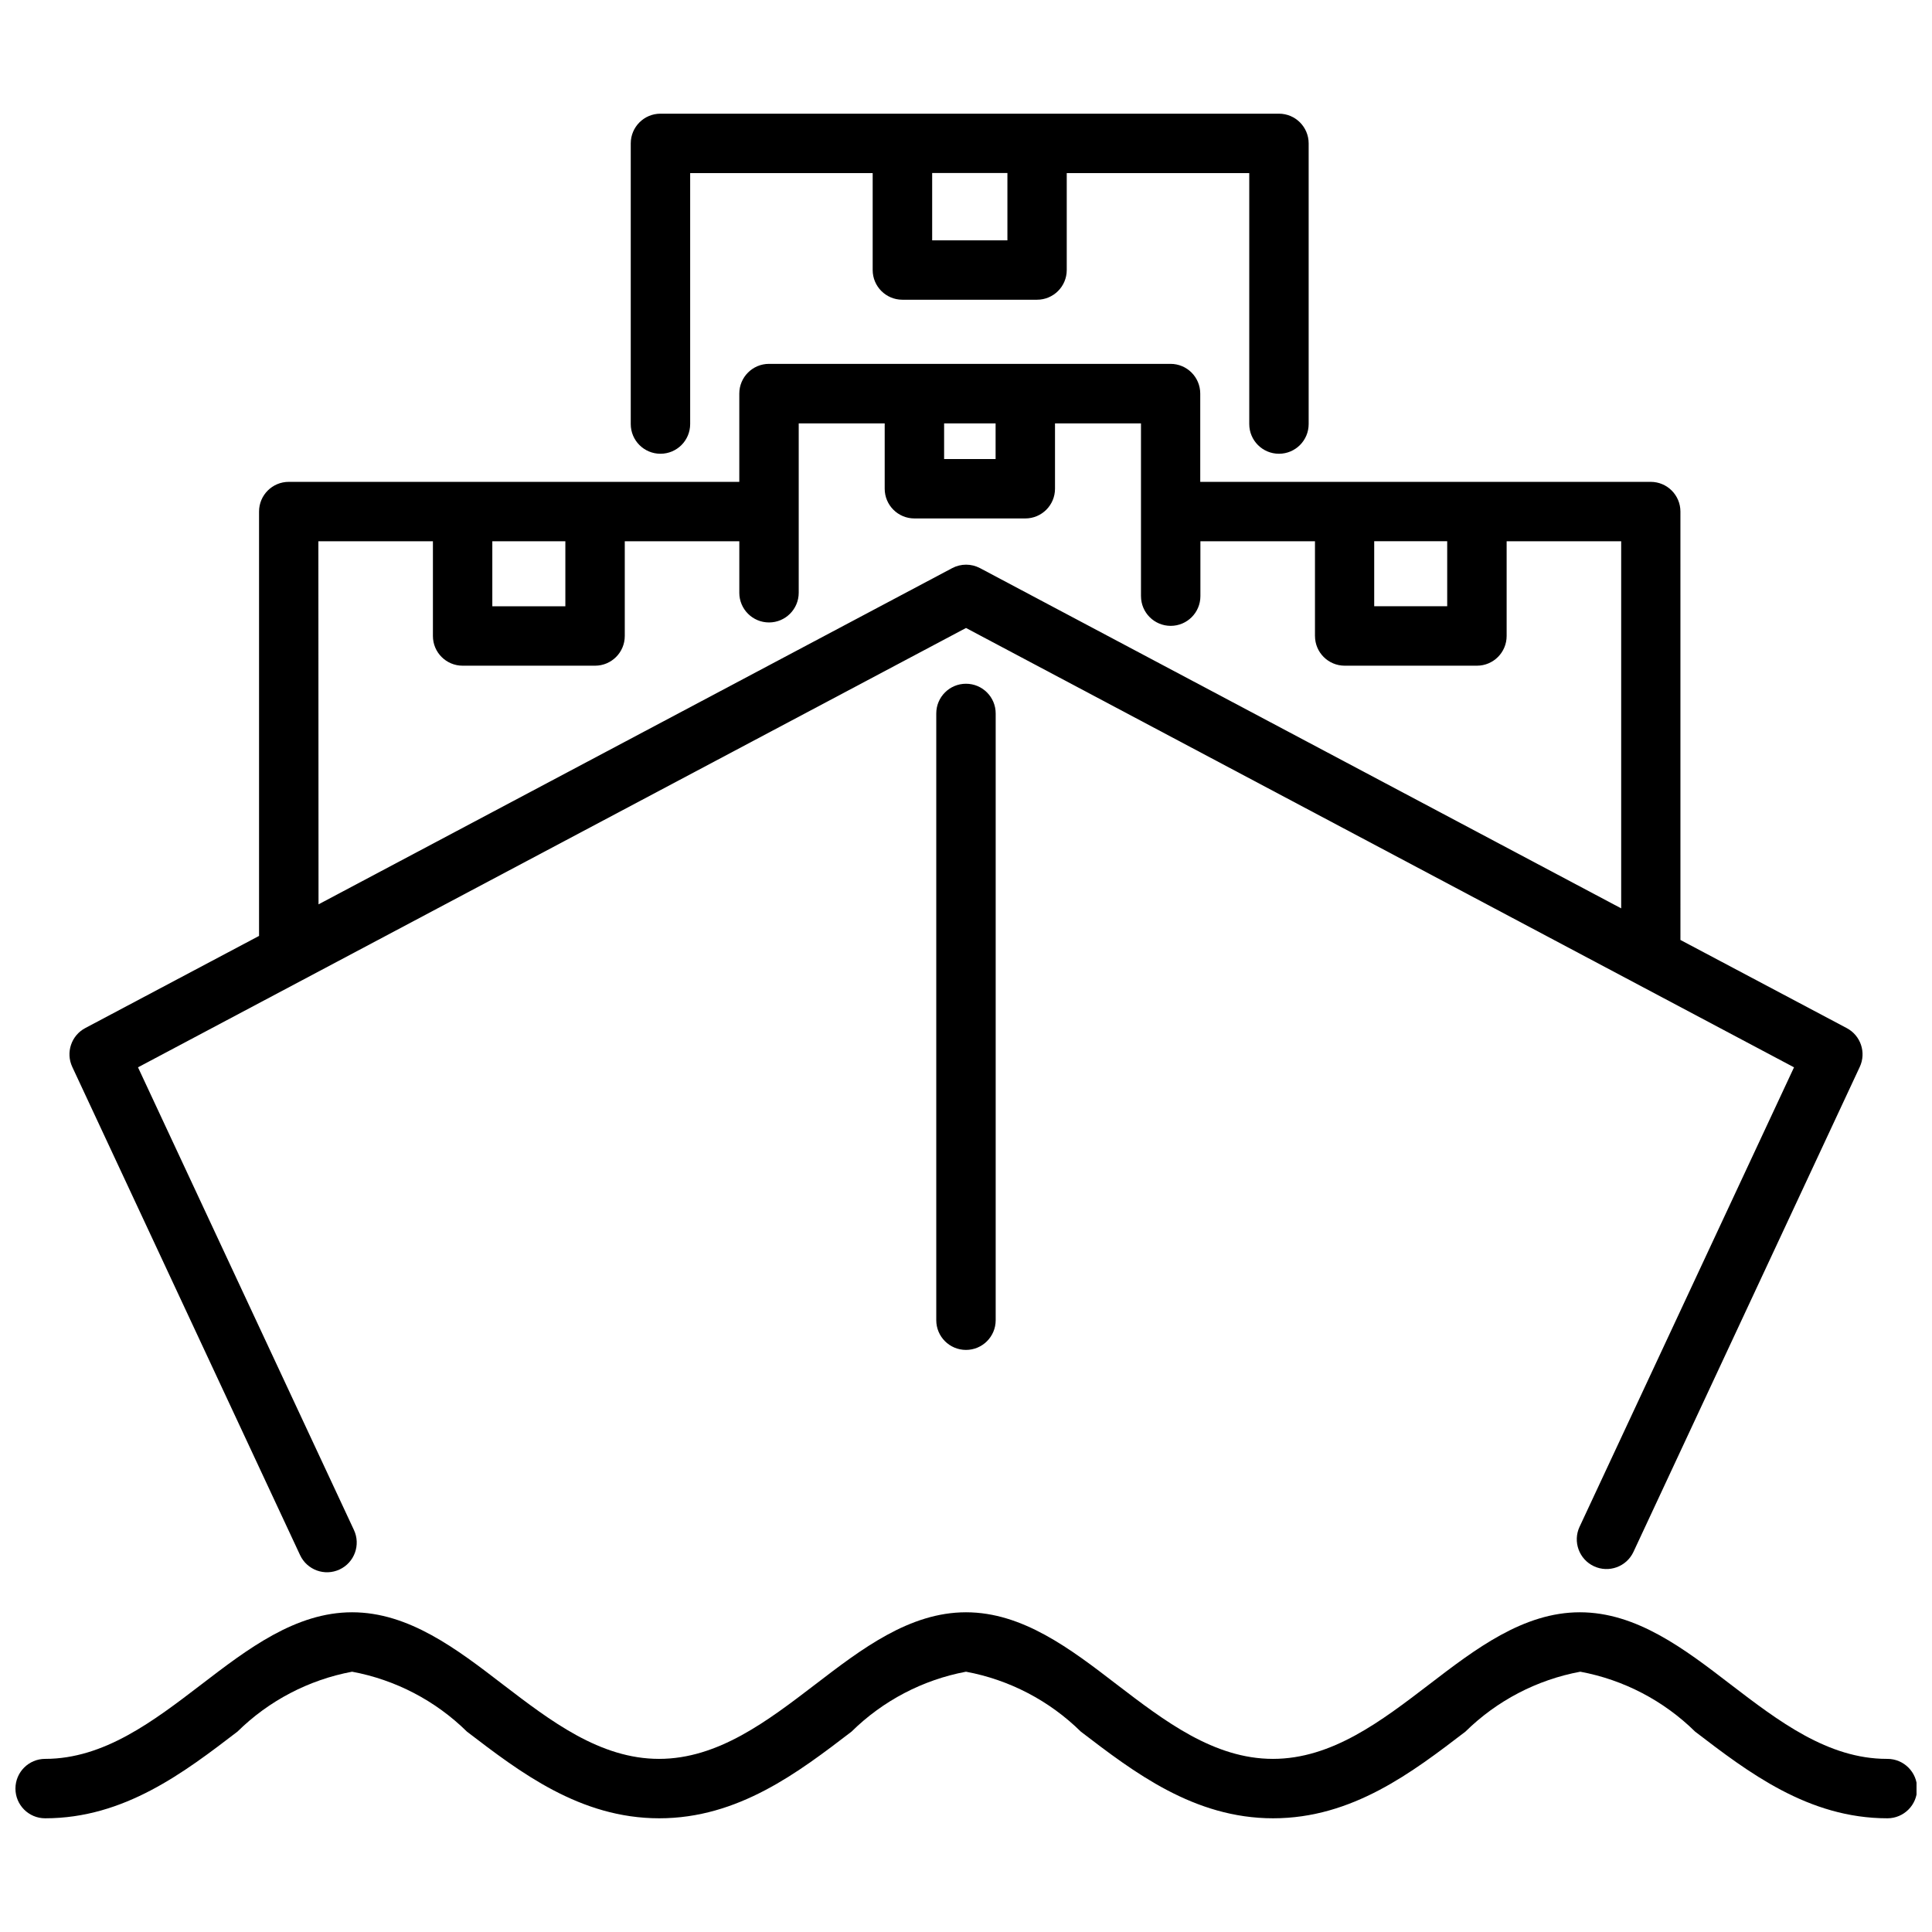
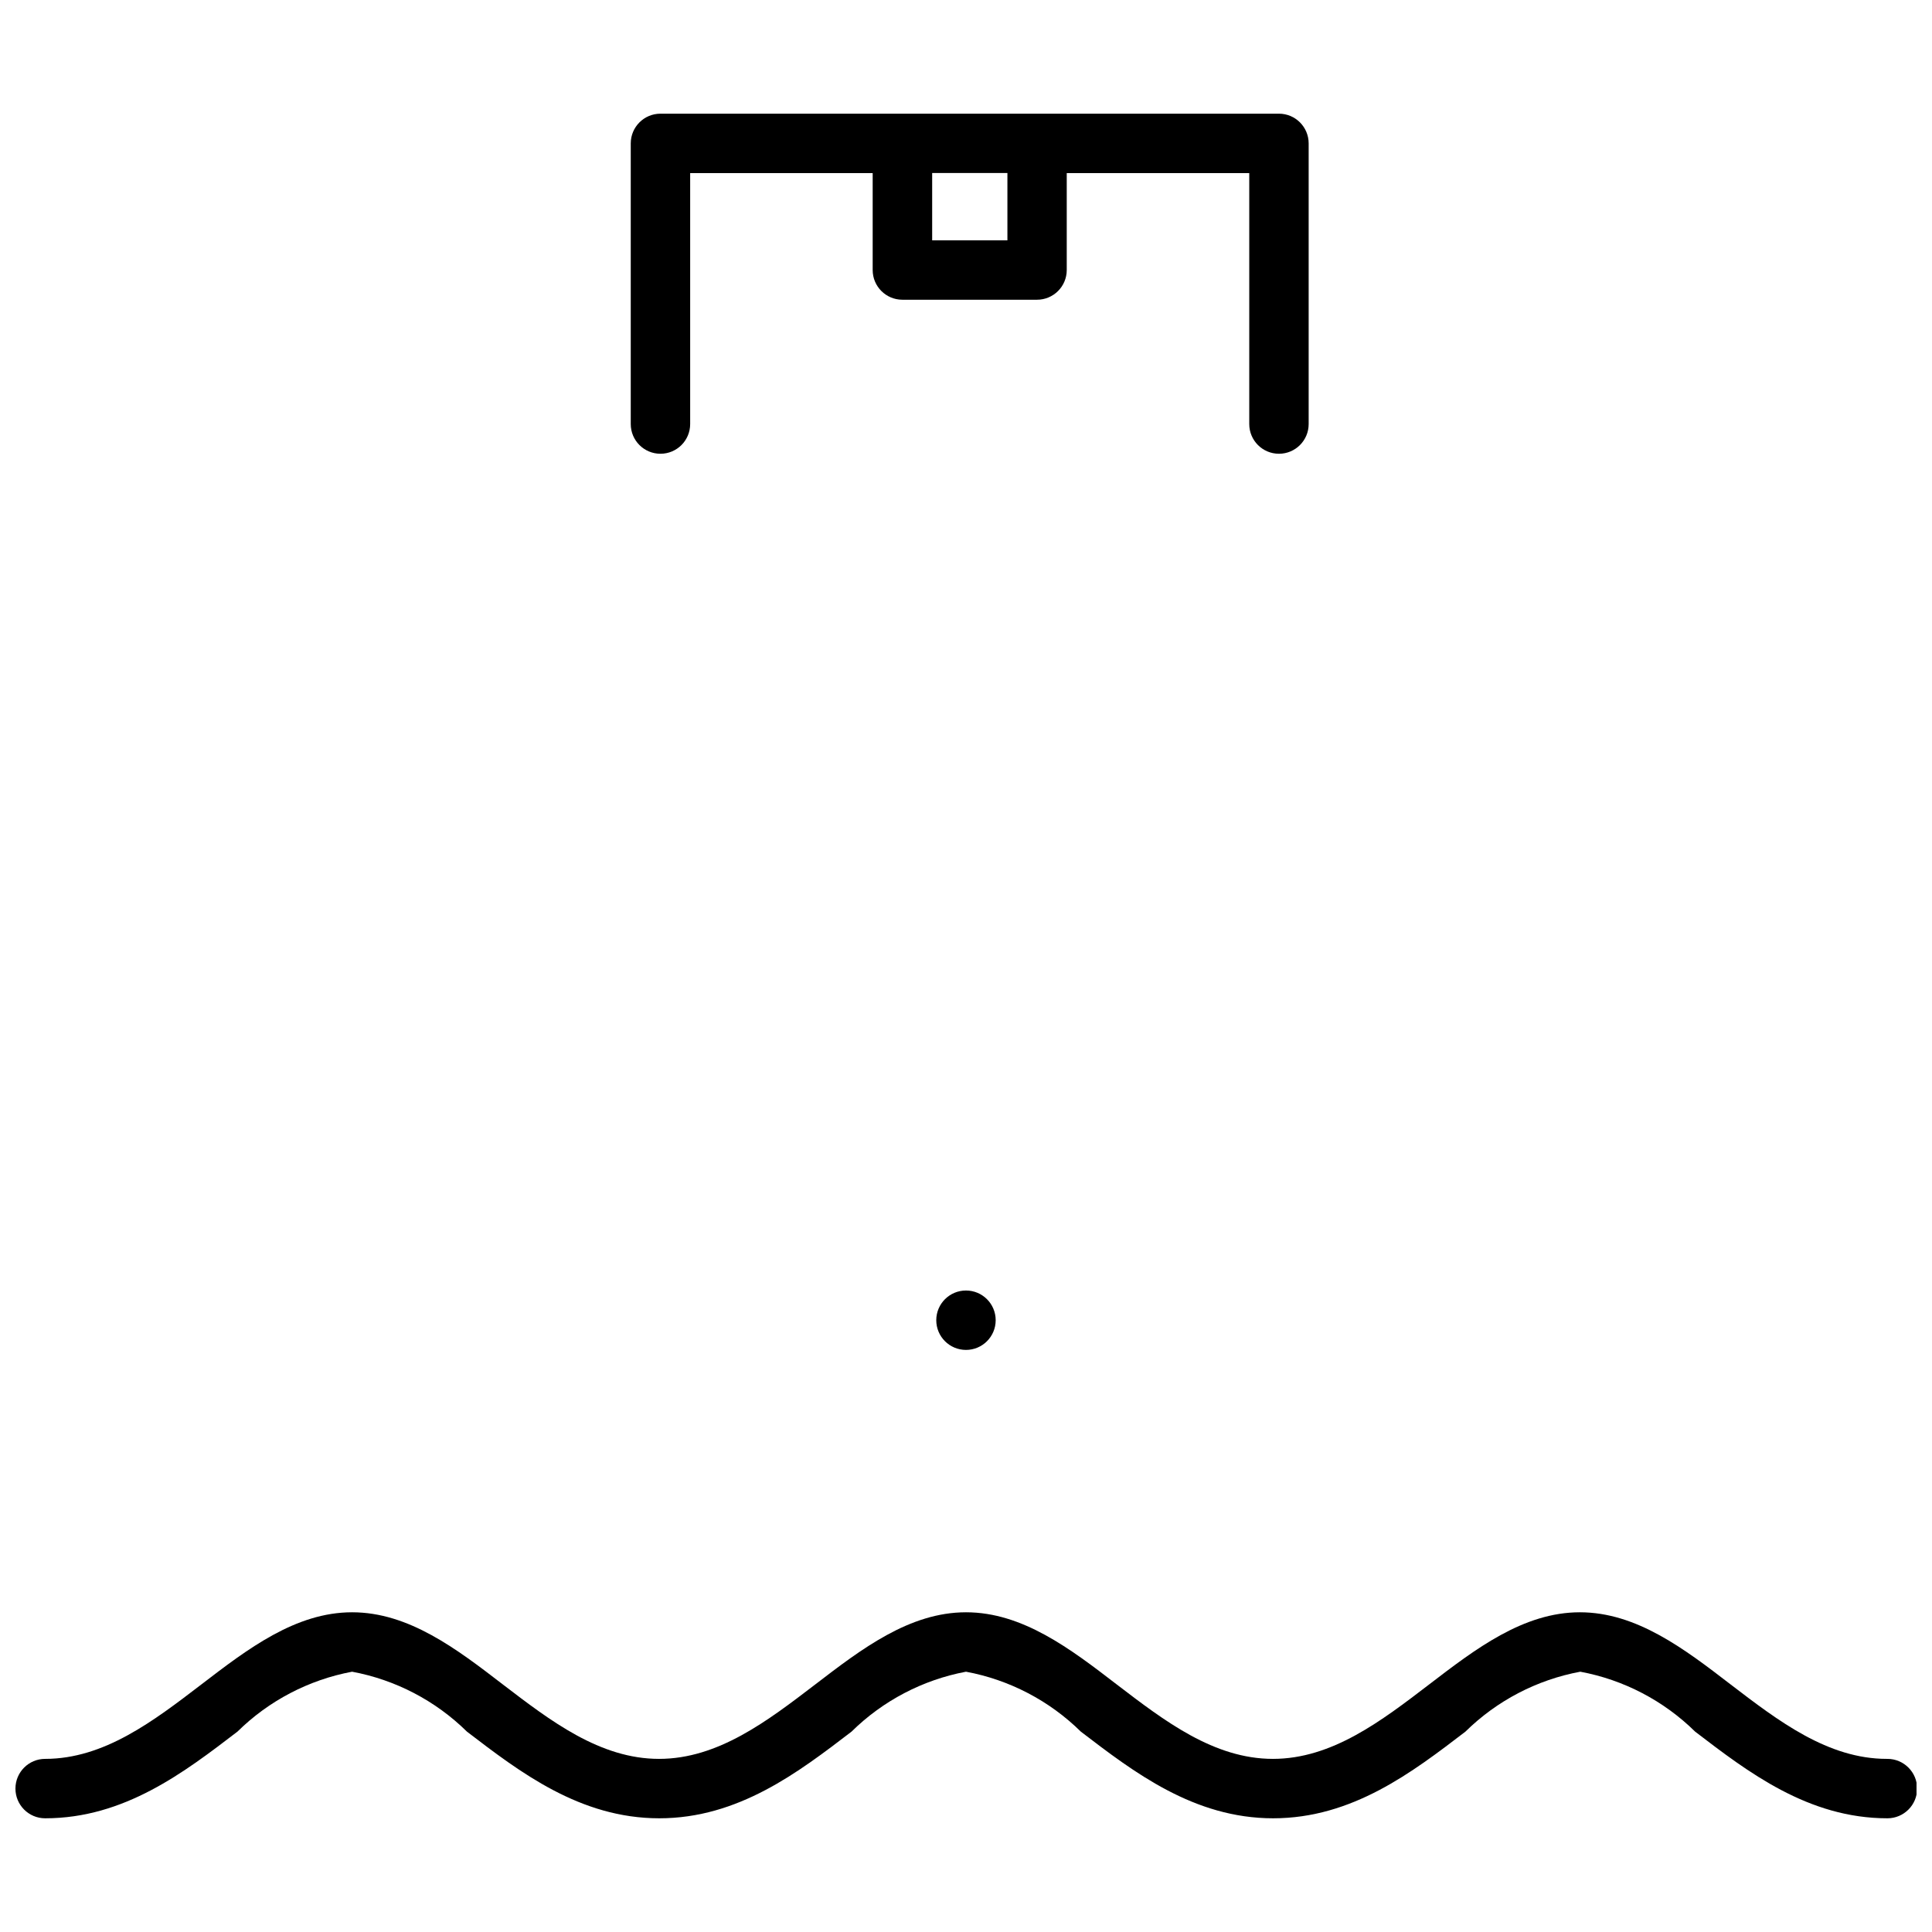
<svg xmlns="http://www.w3.org/2000/svg" width="800px" height="800px" version="1.1" viewBox="144 144 512 512">
  <defs>
    <clipPath id="a">
      <path d="m148.09 571h503.81v55h-503.81z" />
    </clipPath>
  </defs>
  <path d="m319.03 264.25c4.348 0 7.871-3.523 7.871-7.871v-66.504h48.367v25.684c0 4.348 3.523 7.871 7.871 7.871h35.688c4.348 0 7.871-3.523 7.871-7.871v-25.684h48.367v66.504c0 4.348 3.523 7.871 7.871 7.871s7.871-3.523 7.871-7.871v-74.375c0-4.348-3.523-7.875-7.871-7.875h-163.91c-4.348 0-7.871 3.527-7.871 7.875v74.375c0 4.348 3.523 7.871 7.871 7.871zm91.945-56.562h-19.941v-17.844h19.941z" />
-   <path d="m223.53 556.13c1.844 3.938 6.527 5.637 10.465 3.797 3.941-1.84 5.641-6.523 3.801-10.465l-57.223-122.61 219.43-116.43 219.43 116.43-56.824 121.75h-0.004c-1.84 3.941-0.137 8.629 3.805 10.469 3.945 1.84 8.633 0.137 10.473-3.805l59.973-128.52c1.773-3.797 0.262-8.32-3.441-10.285l-44.082-23.363-0.004-113.53c0-4.348-3.523-7.871-7.871-7.871h-119.38v-23.395c0-4.348-3.523-7.875-7.871-7.875h-106.41c-4.348 0-7.875 3.527-7.875 7.875v23.395h-119.4c-4.348 0-7.871 3.523-7.871 7.871v112.46l-46.059 24.422c-3.703 1.965-5.215 6.488-3.441 10.285zm284.65-268.7h19.344v17.234h-19.344zm-113.98-31.227h13.645v9.445h-13.645zm-119.73 31.234h19.355v17.234h-19.355zm-46.098 0h30.355v25.109c0 4.348 3.523 7.871 7.871 7.871h35.098c4.348 0 7.875-3.523 7.875-7.871v-25.109h30.355v13.645h-0.004c0 4.348 3.527 7.875 7.875 7.875 4.348 0 7.871-3.527 7.871-7.875v-44.879h22.785v17.32-0.004c0 4.348 3.523 7.875 7.871 7.875h29.391c4.348 0 7.871-3.527 7.871-7.875v-17.316h22.785v45.785h0.004c0 4.348 3.523 7.871 7.871 7.871 4.348 0 7.871-3.523 7.871-7.871v-14.551h30.363v25.105l0.004 0.004c0 4.348 3.523 7.871 7.871 7.871h35.047c4.348 0 7.871-3.523 7.871-7.871v-25.109h30.355v97.289l-169.93-90.172h-0.004c-2.297-1.211-5.047-1.211-7.344 0l-167.94 89.109z" />
-   <path d="m392.12 333.07v160.8c0 4.348 3.527 7.871 7.875 7.871s7.871-3.523 7.871-7.871v-160.8c0-4.348-3.523-7.871-7.871-7.871s-7.875 3.523-7.875 7.871z" />
+   <path d="m392.12 333.07v160.8c0 4.348 3.527 7.871 7.875 7.871s7.871-3.523 7.871-7.871c0-4.348-3.523-7.871-7.871-7.871s-7.875 3.523-7.875 7.871z" />
  <g clip-path="url(#a)">
    <path d="m644.03 610.12c-15.641 0-28.727-10.035-41.395-19.723-12.27-9.445-24.969-19.125-39.949-19.125-14.977 0-27.68 9.719-39.949 19.125-12.668 9.688-25.758 19.723-41.395 19.723-15.641 0-28.727-10.035-41.395-19.723-12.27-9.445-24.969-19.125-39.949-19.125-14.977 0-27.68 9.719-39.949 19.125-12.668 9.688-25.758 19.723-41.395 19.723-15.641 0-28.727-10.035-41.395-19.723-12.27-9.445-24.969-19.125-39.949-19.125-14.977 0-27.68 9.719-39.949 19.125-12.668 9.691-25.758 19.723-41.398 19.723-4.348 0-7.871 3.527-7.871 7.875 0 4.348 3.523 7.871 7.871 7.871 20.992 0 36.902-12.207 50.957-22.965h0.004c8.32-8.203 18.902-13.73 30.383-15.883 11.504 2.141 22.105 7.672 30.441 15.883 14.055 10.758 29.988 22.965 50.957 22.965 20.973 0 36.902-12.207 50.957-22.965 8.309-8.191 18.871-13.723 30.336-15.883 11.5 2.141 22.102 7.672 30.438 15.883 14.055 10.758 29.988 22.965 50.957 22.965 20.973 0 36.902-12.207 50.957-22.965 8.34-8.211 18.938-13.742 30.441-15.883 11.5 2.141 22.102 7.672 30.438 15.883 14.055 10.758 29.988 22.965 50.957 22.965 4.348 0 7.875-3.523 7.875-7.871 0-4.348-3.527-7.875-7.875-7.875z" />
  </g>
</svg>